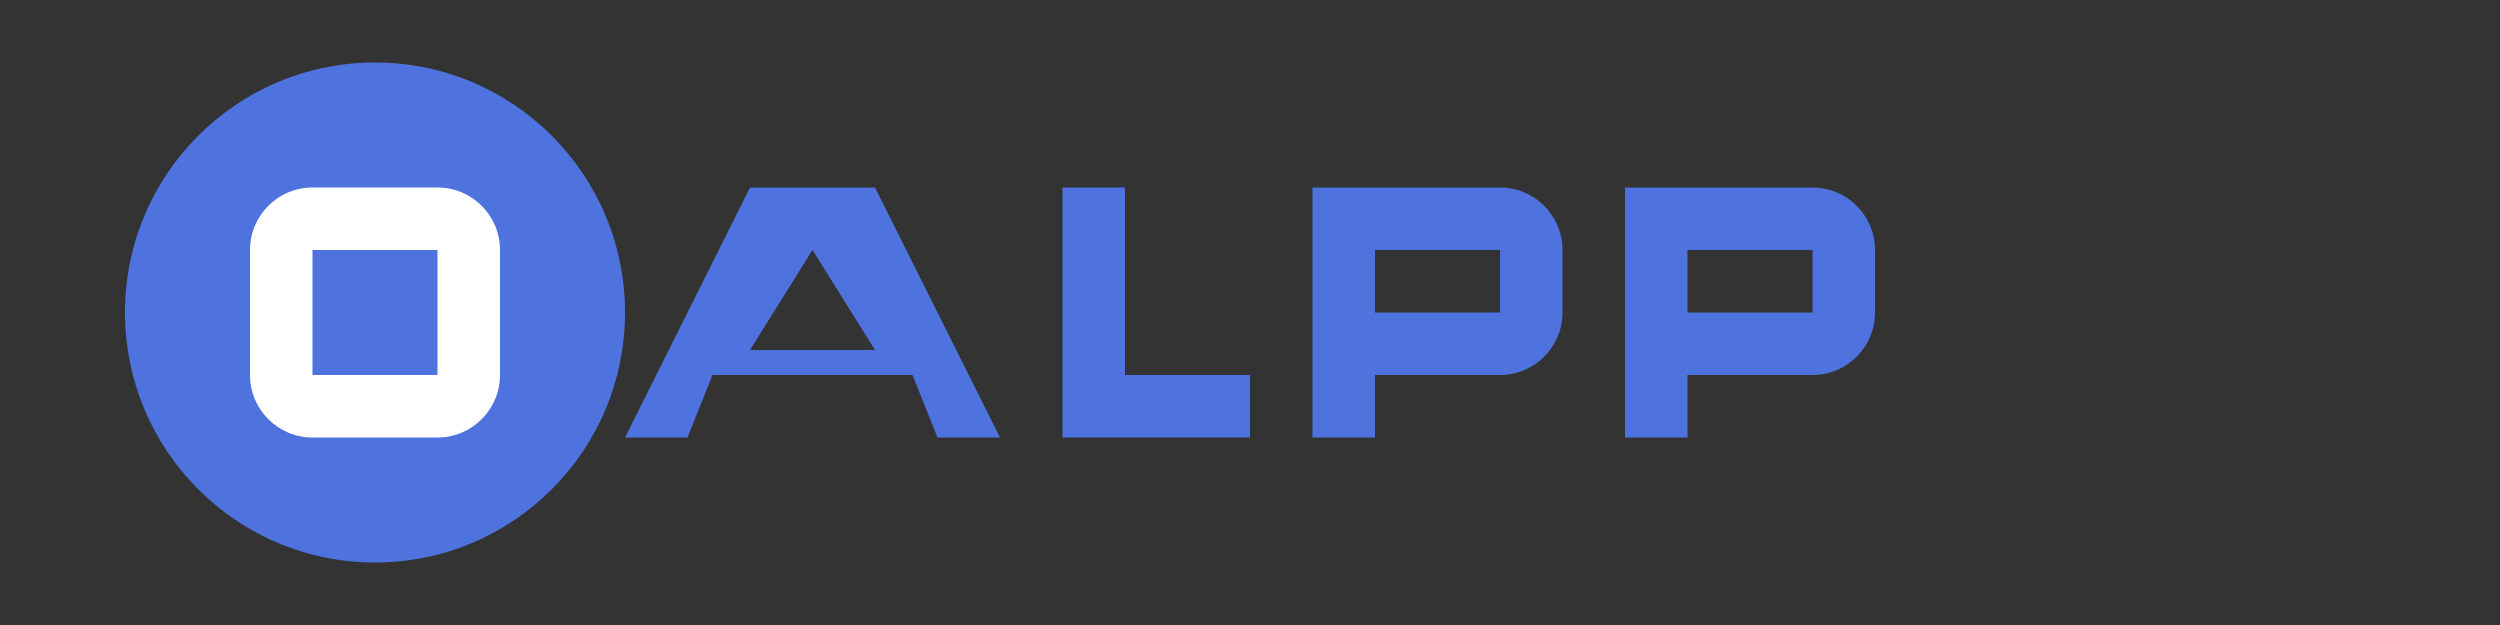
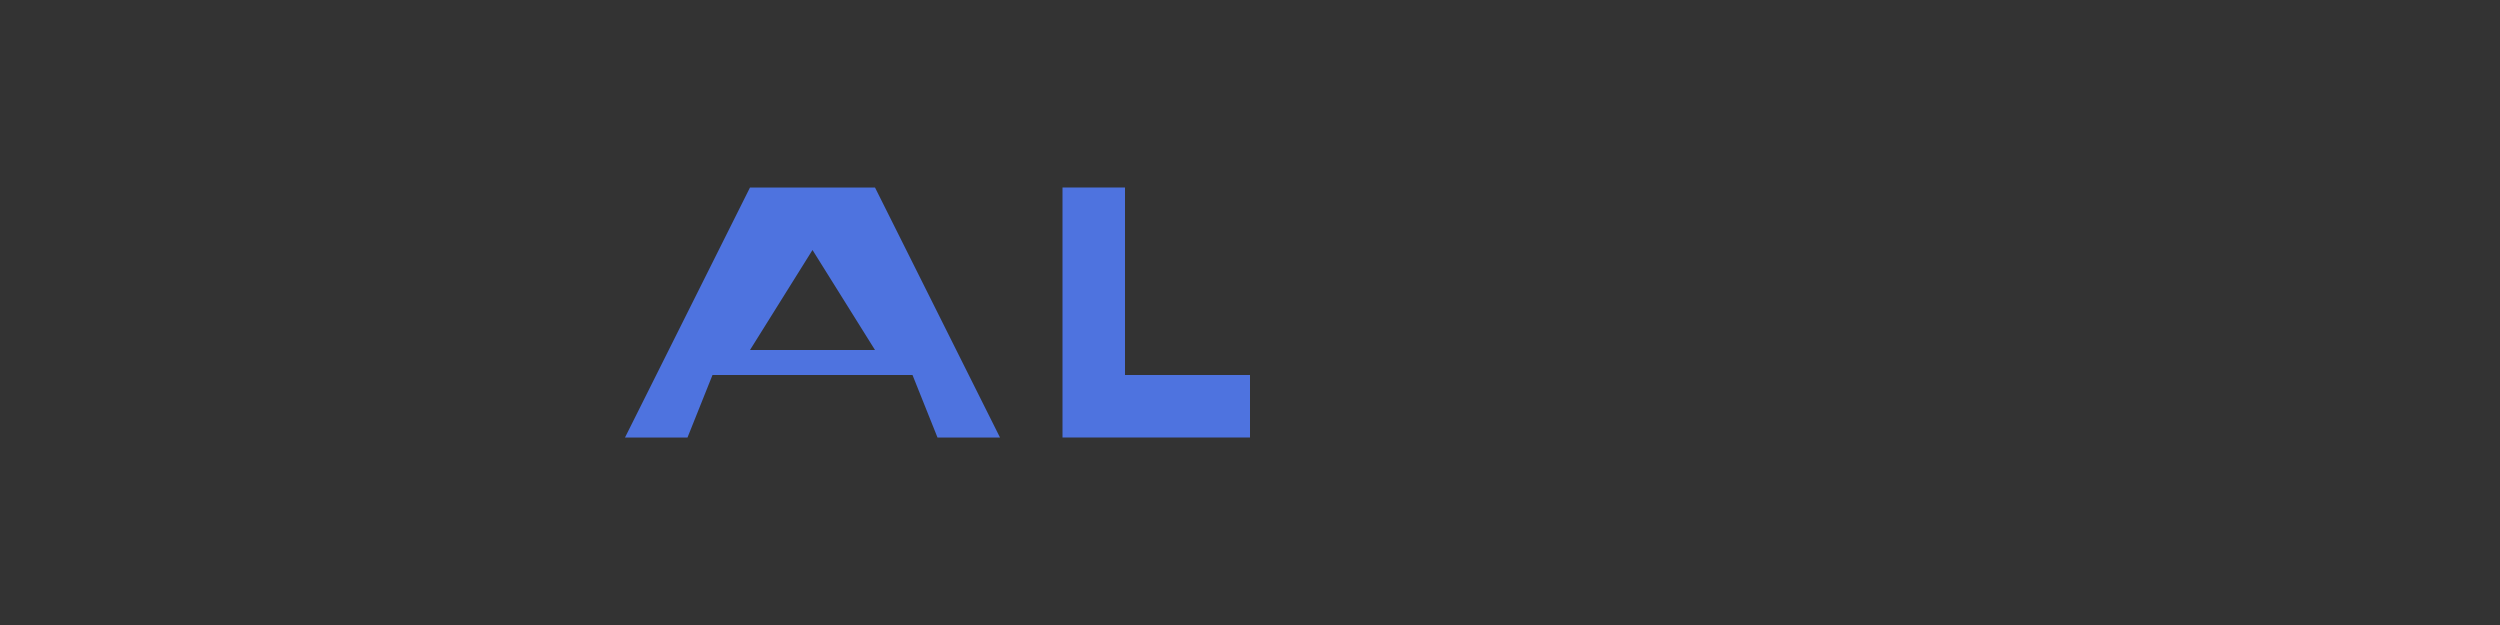
<svg xmlns="http://www.w3.org/2000/svg" width="200px" height="50px" viewBox="0 0 200 50" version="1.1">
  <rect x="0" y="0" width="200" height="50" fill="#333333" stroke="none" />
  <title>Shop Logo</title>
  <g id="Logo" stroke="none" stroke-width="1" fill="none" fill-rule="evenodd">
    <g id="ShopLogo" transform="translate(10, 5)">
-       <path d="M20,0 C31.046,0 40,8.954 40,20 C40,31.046 31.046,40 20,40 C8.954,40 0,31.046 0,20 C0,8.954 8.954,0 20,0 Z" id="Background" fill="#4E73DF" />
-       <path d="M15,10 L25,10 C27.761,10 30,12.239 30,15 L30,25 C30,27.761 27.761,30 25,30 L15,30 C12.239,30 10,27.761 10,25 L10,15 C10,12.239 12.239,10 15,10 Z M15,15 L15,25 L25,25 L25,15 L15,15 Z" id="Cart" fill="#FFFFFF" />
      <path d="M50,10 L60,10 L70,30 L65,30 L63,25 L47,25 L45,30 L40,30 L50,10 Z M55,15 L50,23 L60,23 L55,15 Z" id="S" fill="#4E73DF" />
      <path d="M75,10 L80,10 L80,25 L90,25 L90,30 L75,30 L75,10 Z" id="H" fill="#4E73DF" />
-       <path d="M95,10 L110,10 C112.761,10 115,12.239 115,15 L115,20 C115,22.761 112.761,25 110,25 L100,25 L100,30 L95,30 L95,10 Z M100,15 L100,20 L110,20 L110,15 L100,15 Z" id="O" fill="#4E73DF" />
-       <path d="M120,10 L135,10 C137.761,10 140,12.239 140,15 L140,20 C140,22.761 137.761,25 135,25 L125,25 L125,30 L120,30 L120,10 Z M125,15 L125,20 L135,20 L135,15 L125,15 Z" id="P" fill="#4E73DF" />
    </g>
  </g>
</svg>